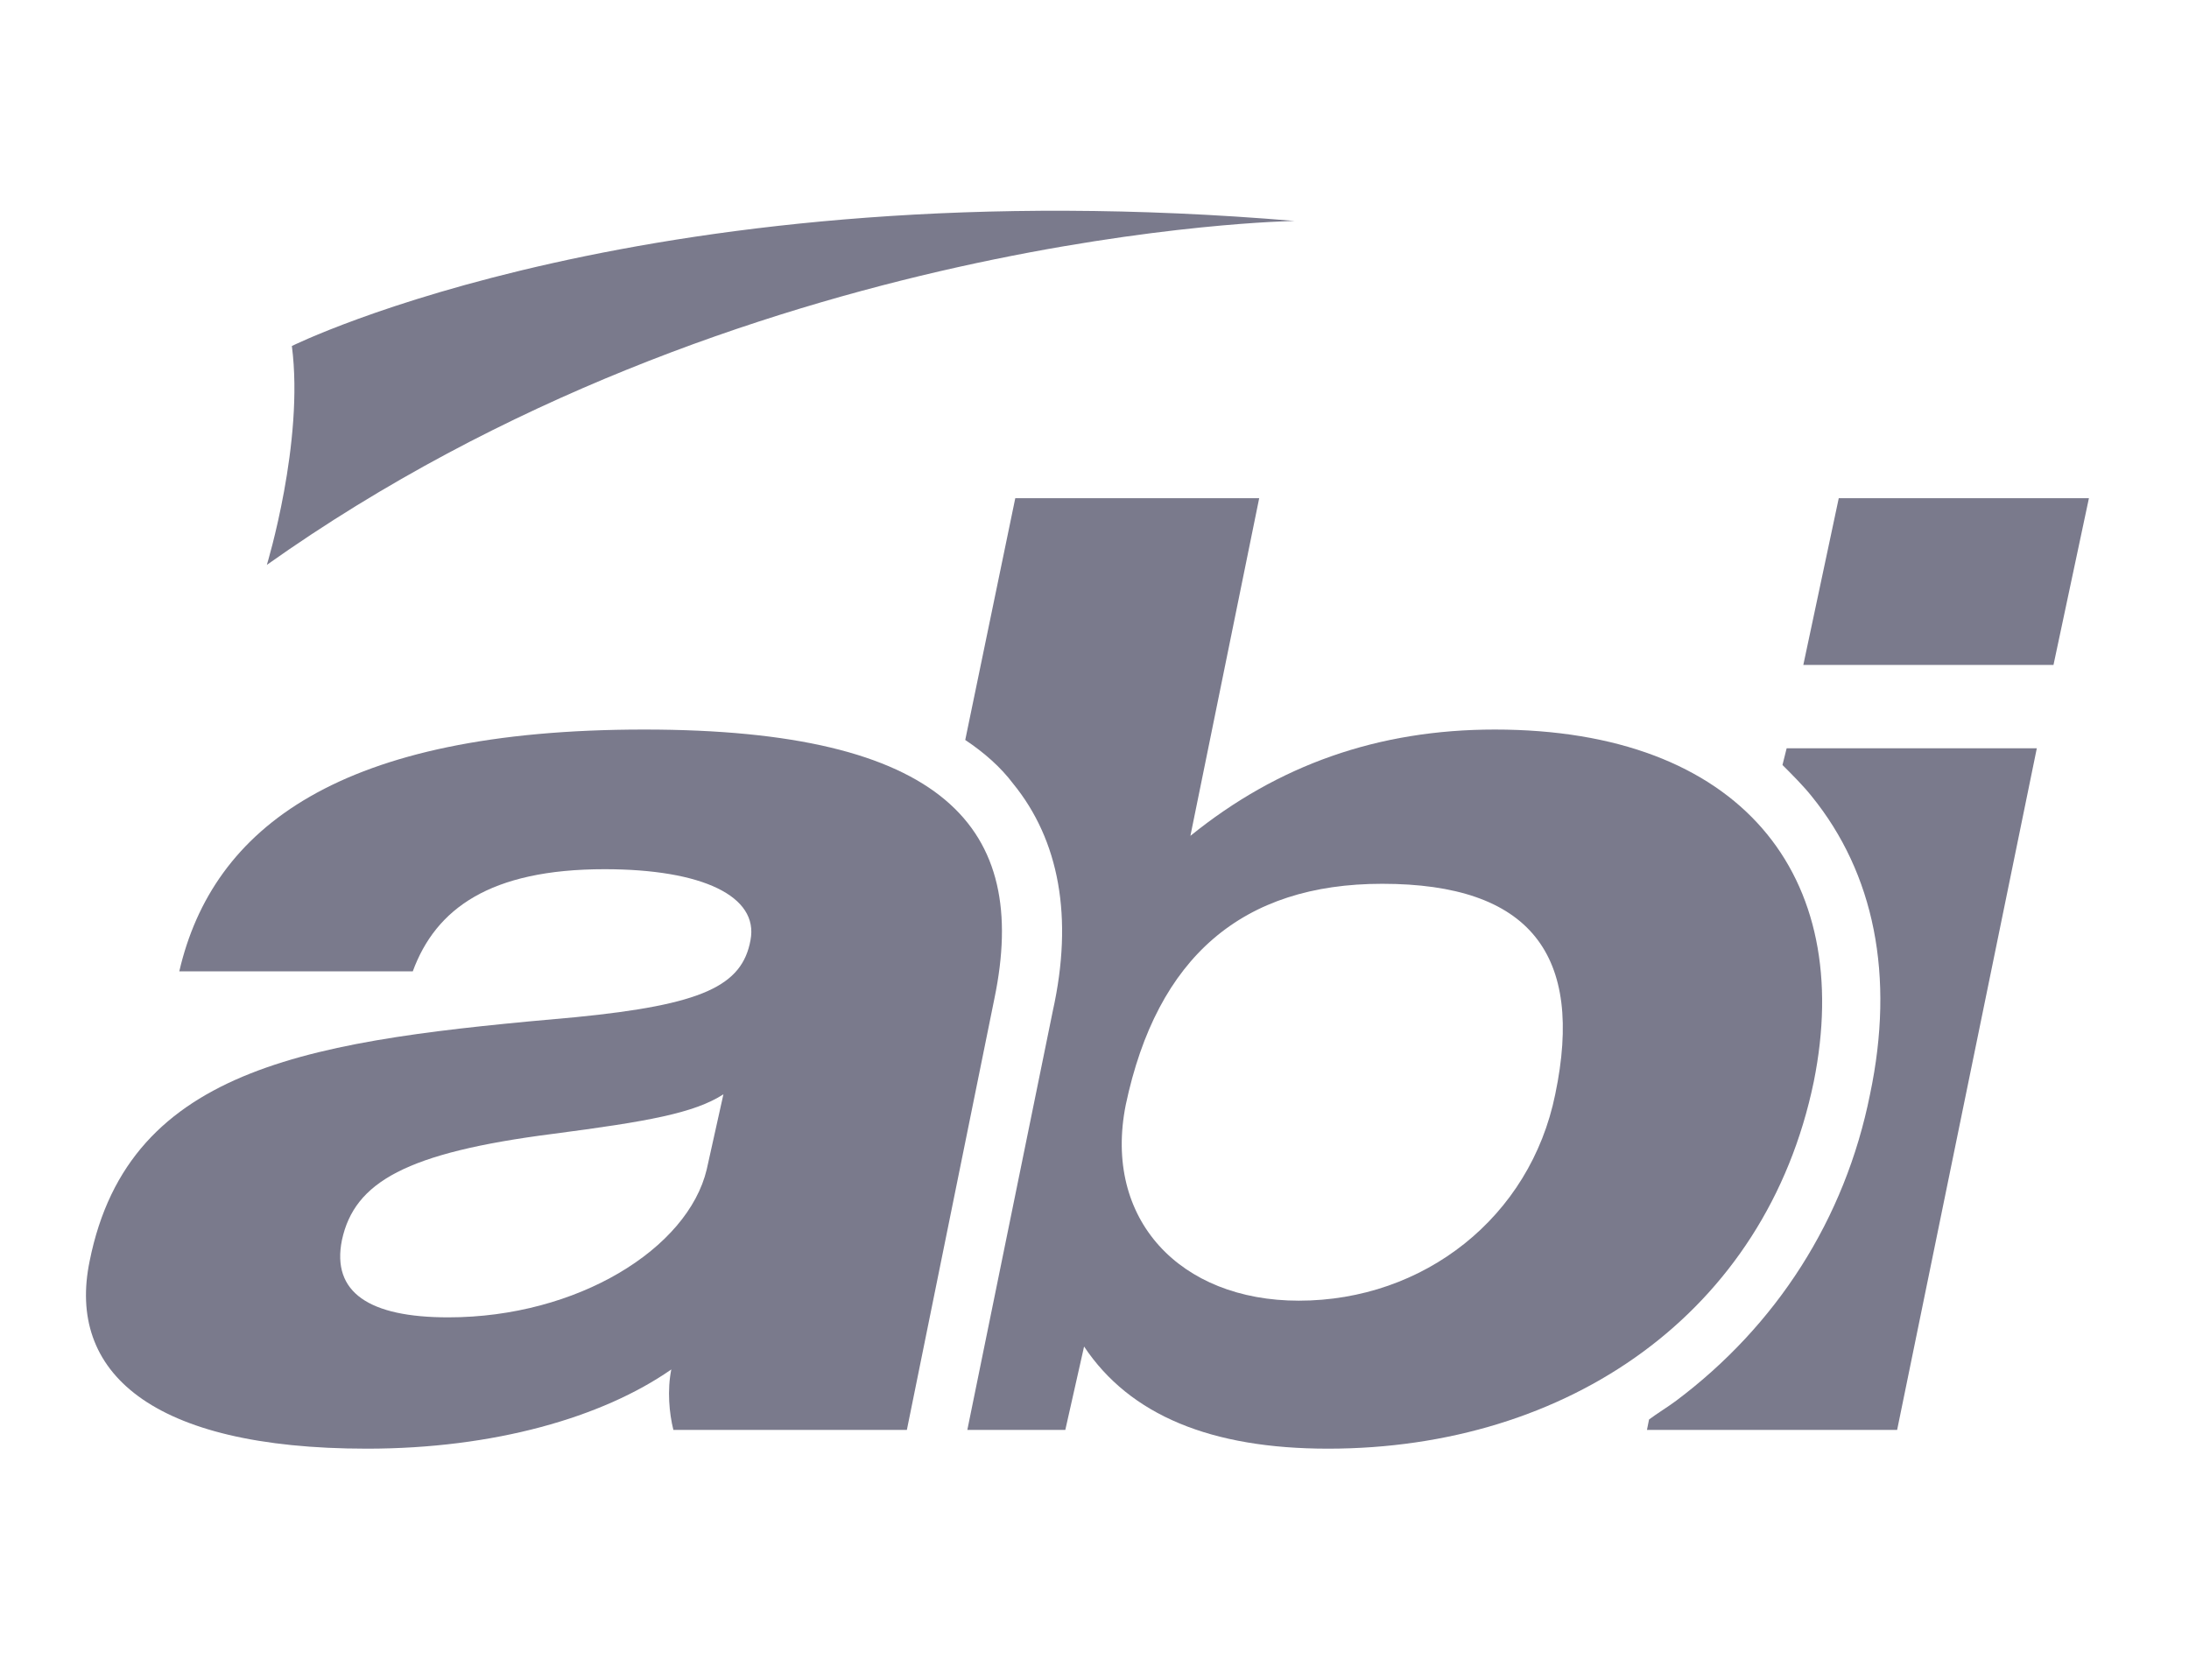
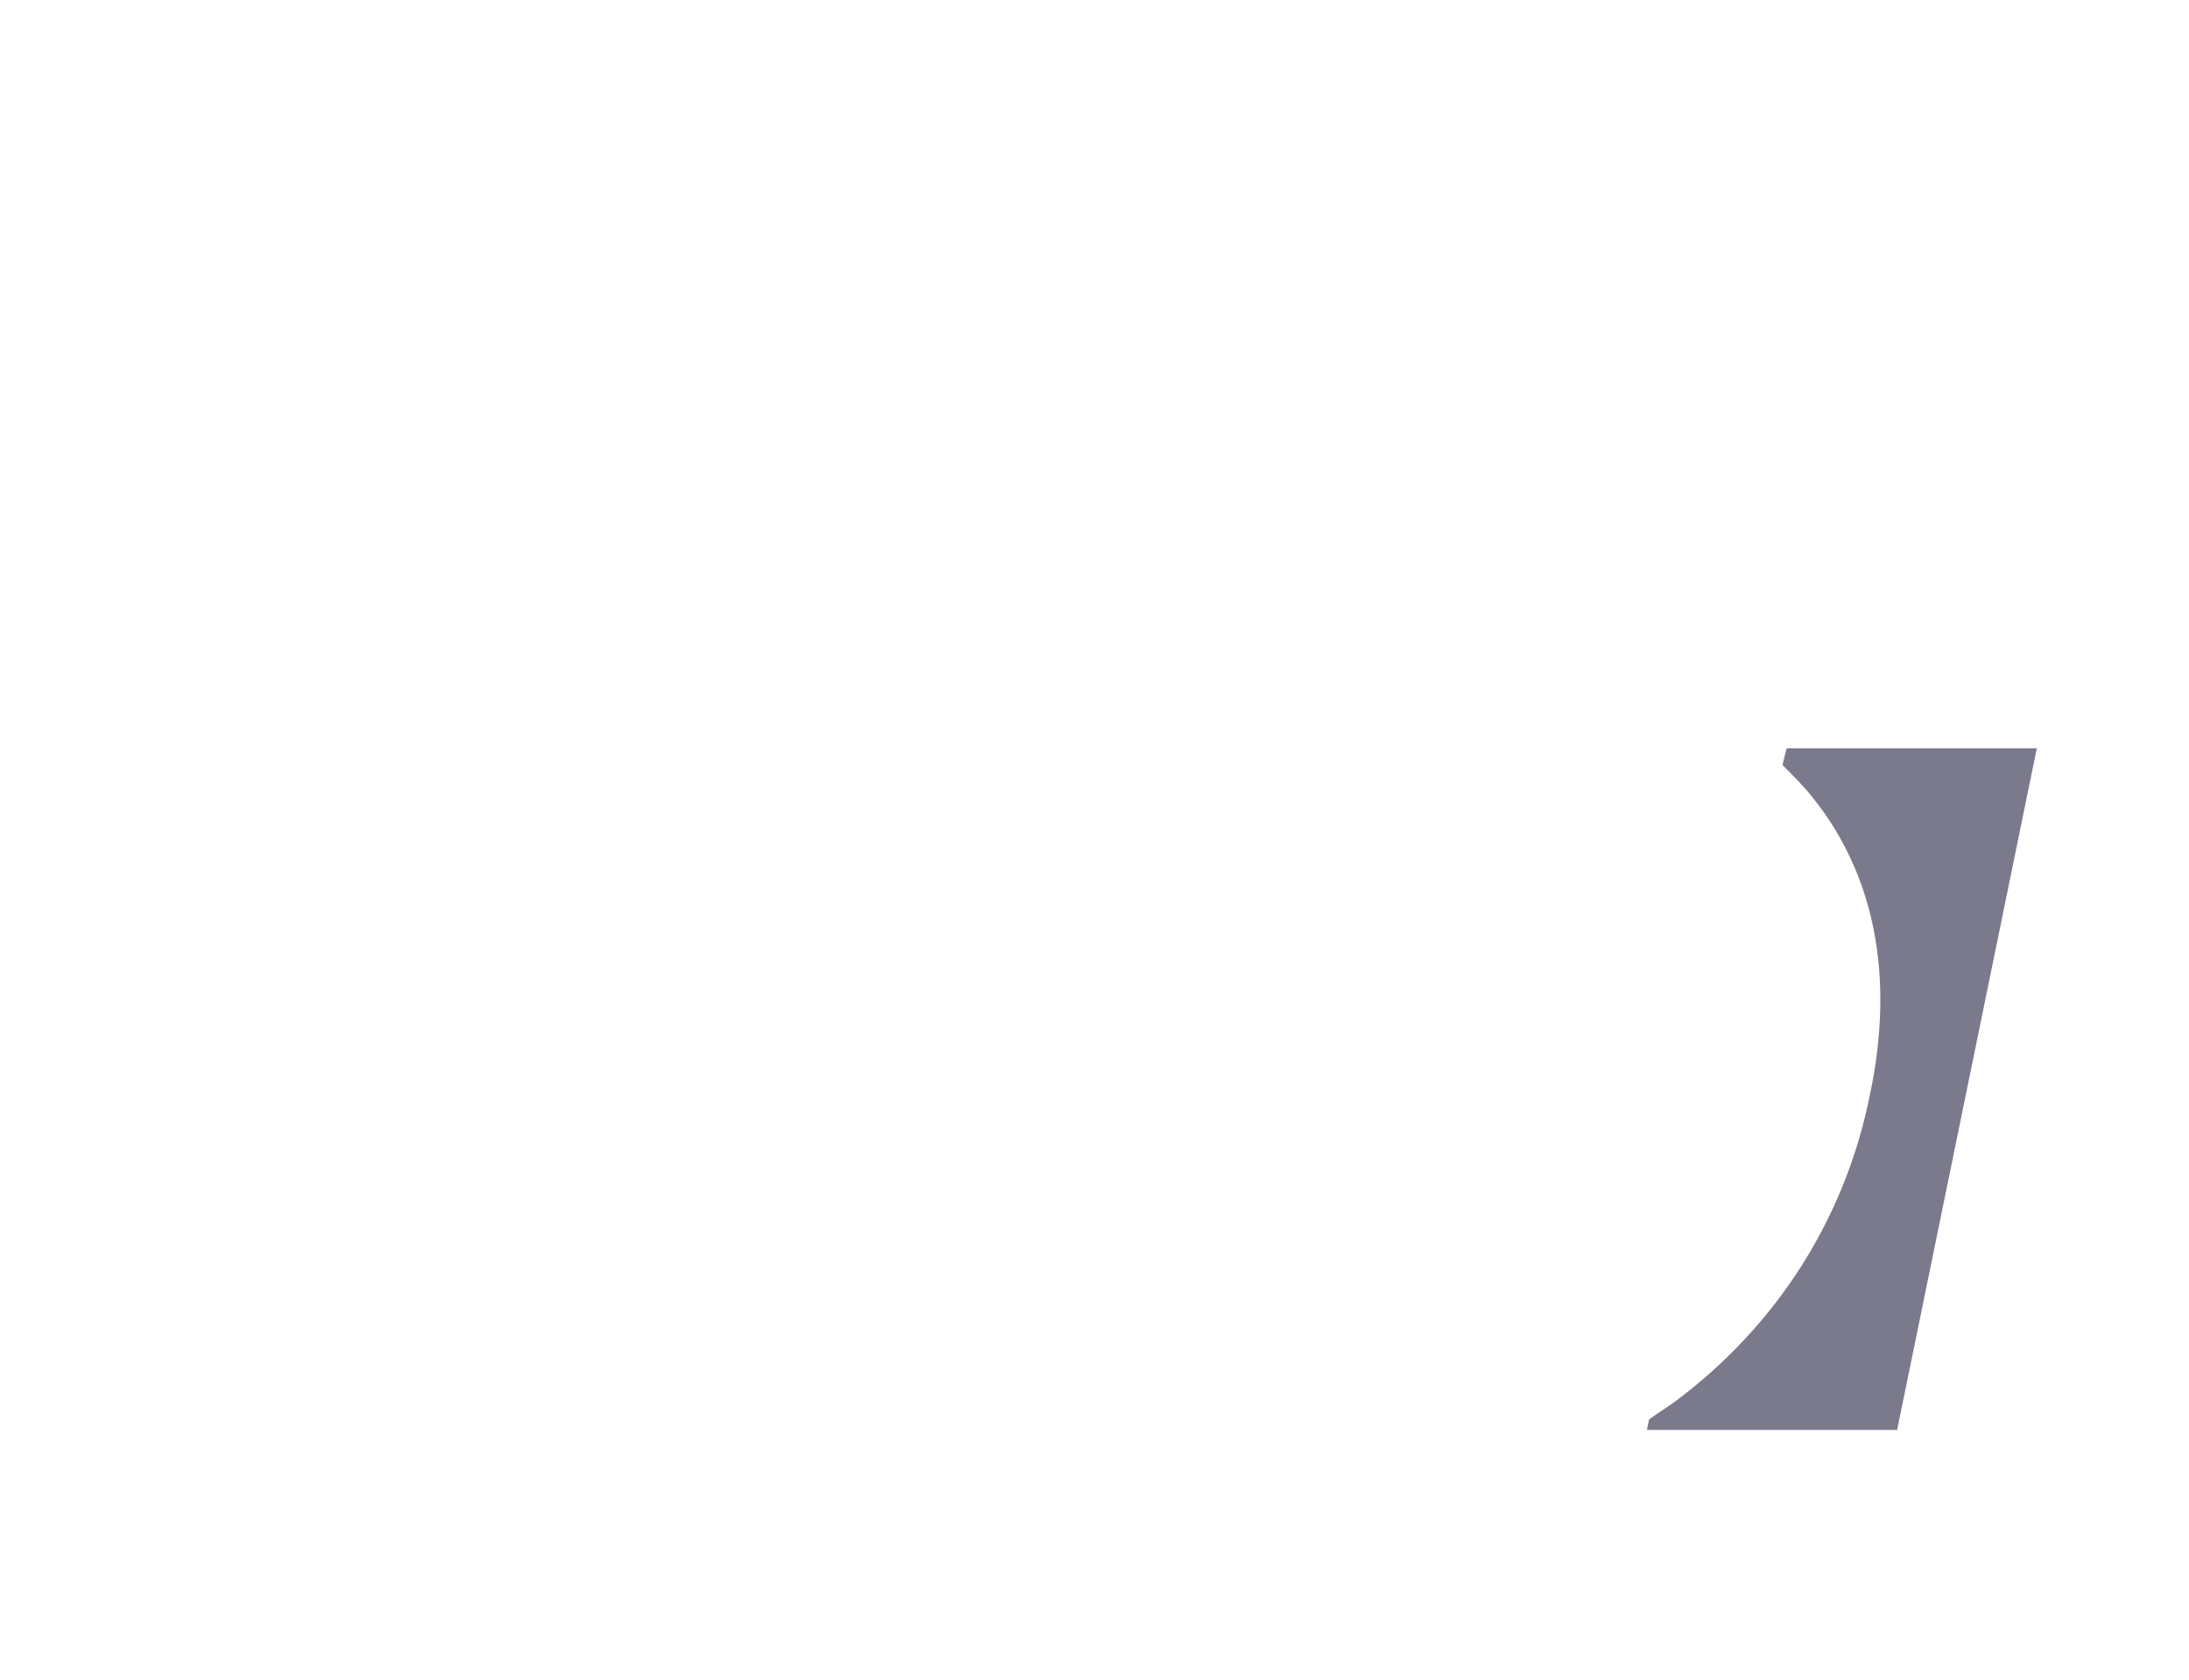
<svg xmlns="http://www.w3.org/2000/svg" version="1.1" id="Layer_1" x="0px" y="0px" viewBox="0 0 105 80.6" style="enable-background:new 0 0 105 80.6;" xml:space="preserve">
  <style type="text/css">
	.st0{fill:#7A7A8C;}
</style>
  <g>
    <g>
      <path class="st0" d="M85.5,36.7c0.5,0.5,1,1,1.4,1.5c3,3.7,4,8.6,2.8,14.3c-1.2,6-4.5,11.1-9.3,14.7c-0.4,0.3-0.9,0.6-1.3,0.9    L79,68.6h12l6.7-32.7h-12L85.5,36.7z" />
-       <polygon class="st0" points="88.2,23.9 86.5,31.9 98.5,31.9 100.2,23.9   " />
    </g>
-     <path class="st0" d="M71.7,35c-5.6,0-10.4,1.7-14.6,5.1l3.3-16.2H48.7l-2.4,11.6c0.9,0.6,1.7,1.3,2.3,2.1c2.2,2.7,2.9,6.4,1.9,10.9   l-4.1,20.1h4.7l0.9-4c2.2,3.3,6.1,4.9,11.7,4.9c11.5,0,21-6.5,23.3-17.6C89,42,83.5,35,71.7,35z M74.6,52.5   c-1.2,5.9-6.3,9.9-12.3,9.9c-5.7,0-9.4-3.9-8.3-9.4c1.5-7.1,5.6-10.6,12.3-10.6C73.4,42.4,76,45.8,74.6,52.5z" />
-     <path class="st0" d="M32.3,68.6c-0.2-0.8-0.3-1.9-0.1-2.9c-3.3,2.3-8.5,3.8-14.6,3.8c-10.4,0-14.4-3.7-13.3-9   C6.2,51,15.2,49.9,27.6,48.8c6.1-0.6,8-1.5,8.4-3.7c0.4-2.1-2.3-3.4-7-3.4c-5.5,0-8.1,1.9-9.2,4.9H8.6C10.2,39.7,16.3,35,30.9,35   c14.4,0,18.5,4.7,16.8,12.9l-4.2,20.7H32.3z M34.7,52.5c-1.4,0.9-3.6,1.3-8.2,1.9c-7,0.9-9.5,2.3-10.1,5.1   c-0.5,2.5,1.3,3.7,5.1,3.7c6.2,0,11.5-3.3,12.4-7.1L34.7,52.5z" />
-     <path class="st0" d="M12.8,27.1c0,0,1.8-5.9,1.2-10.5c0,0,17.3-8.6,48.1-6C62.1,10.6,35.5,11,12.8,27.1z" />
  </g>
</svg>